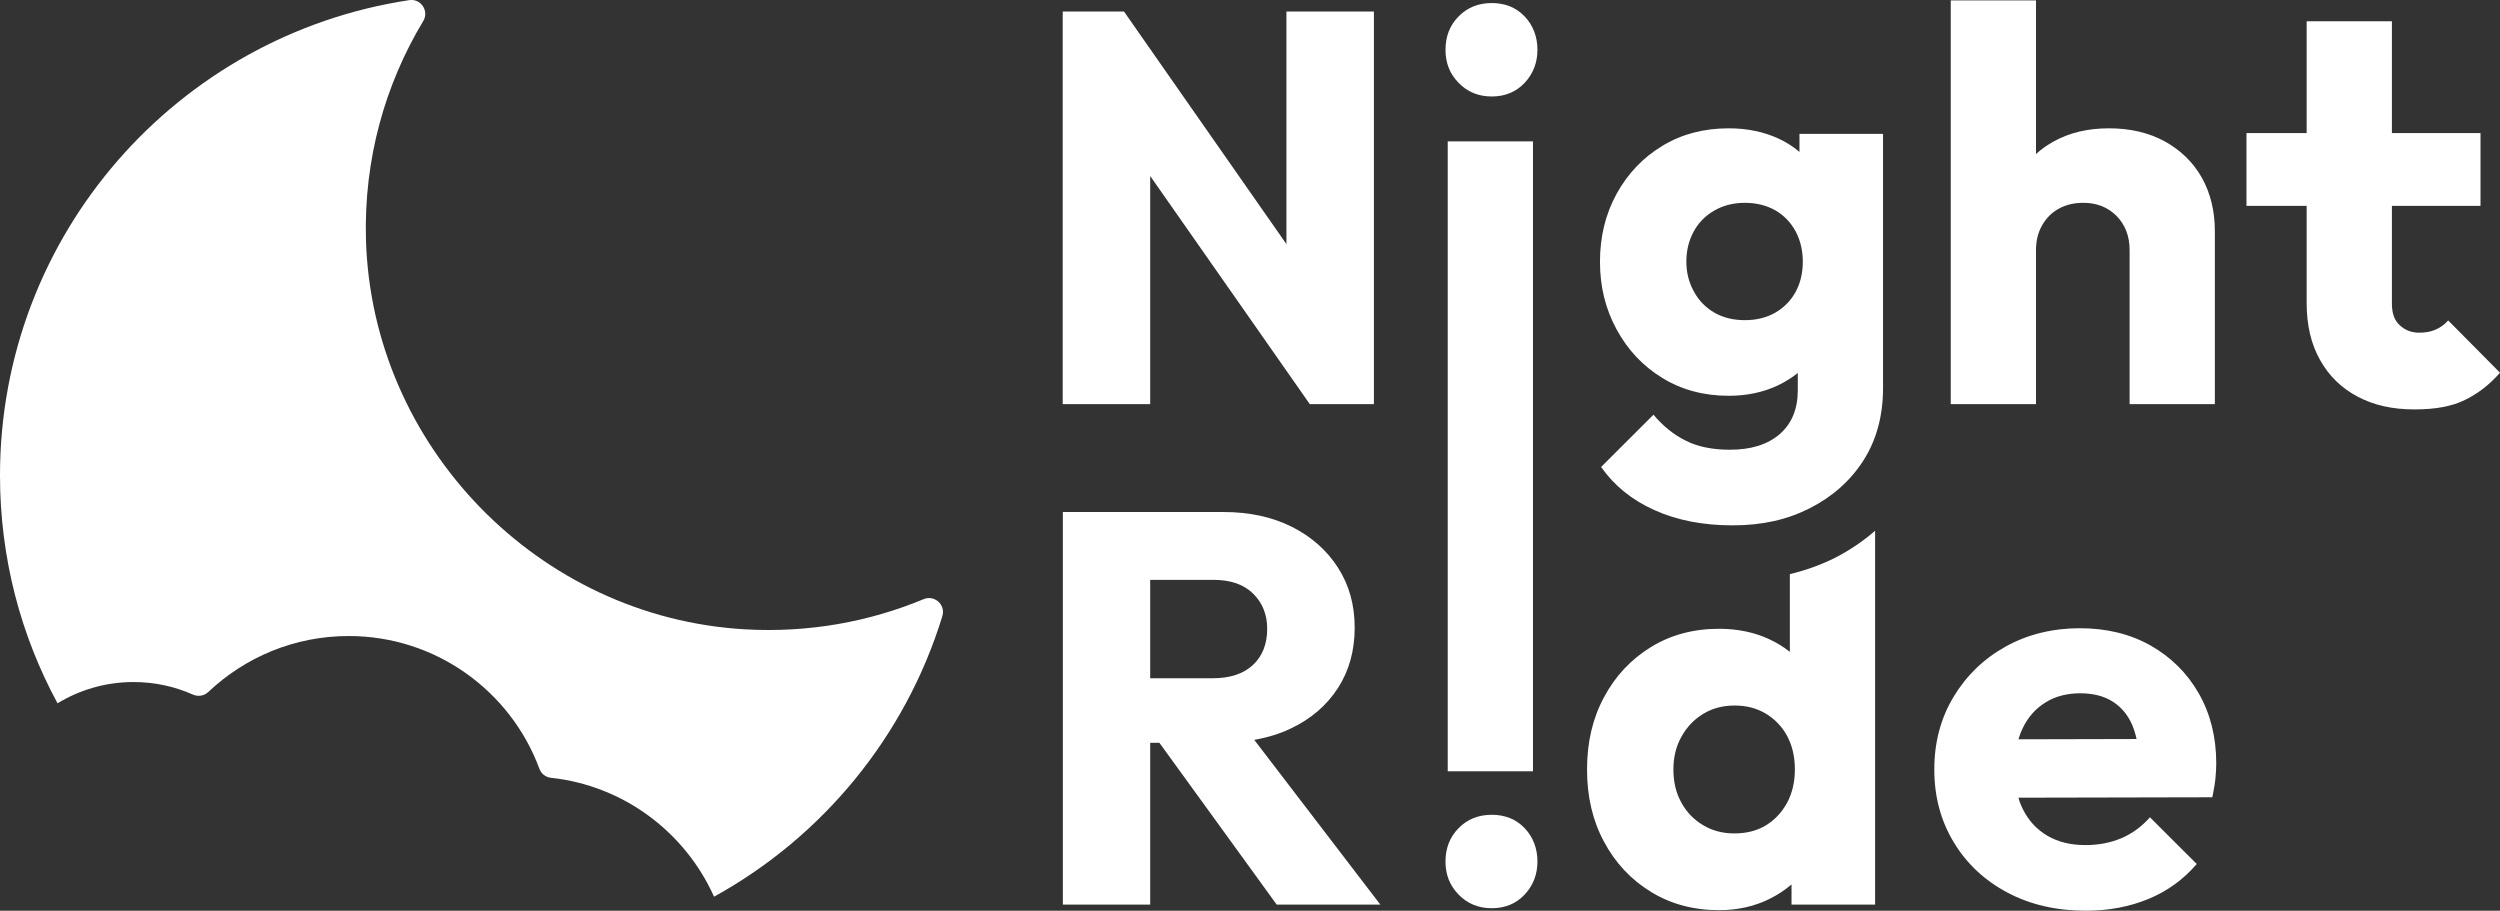
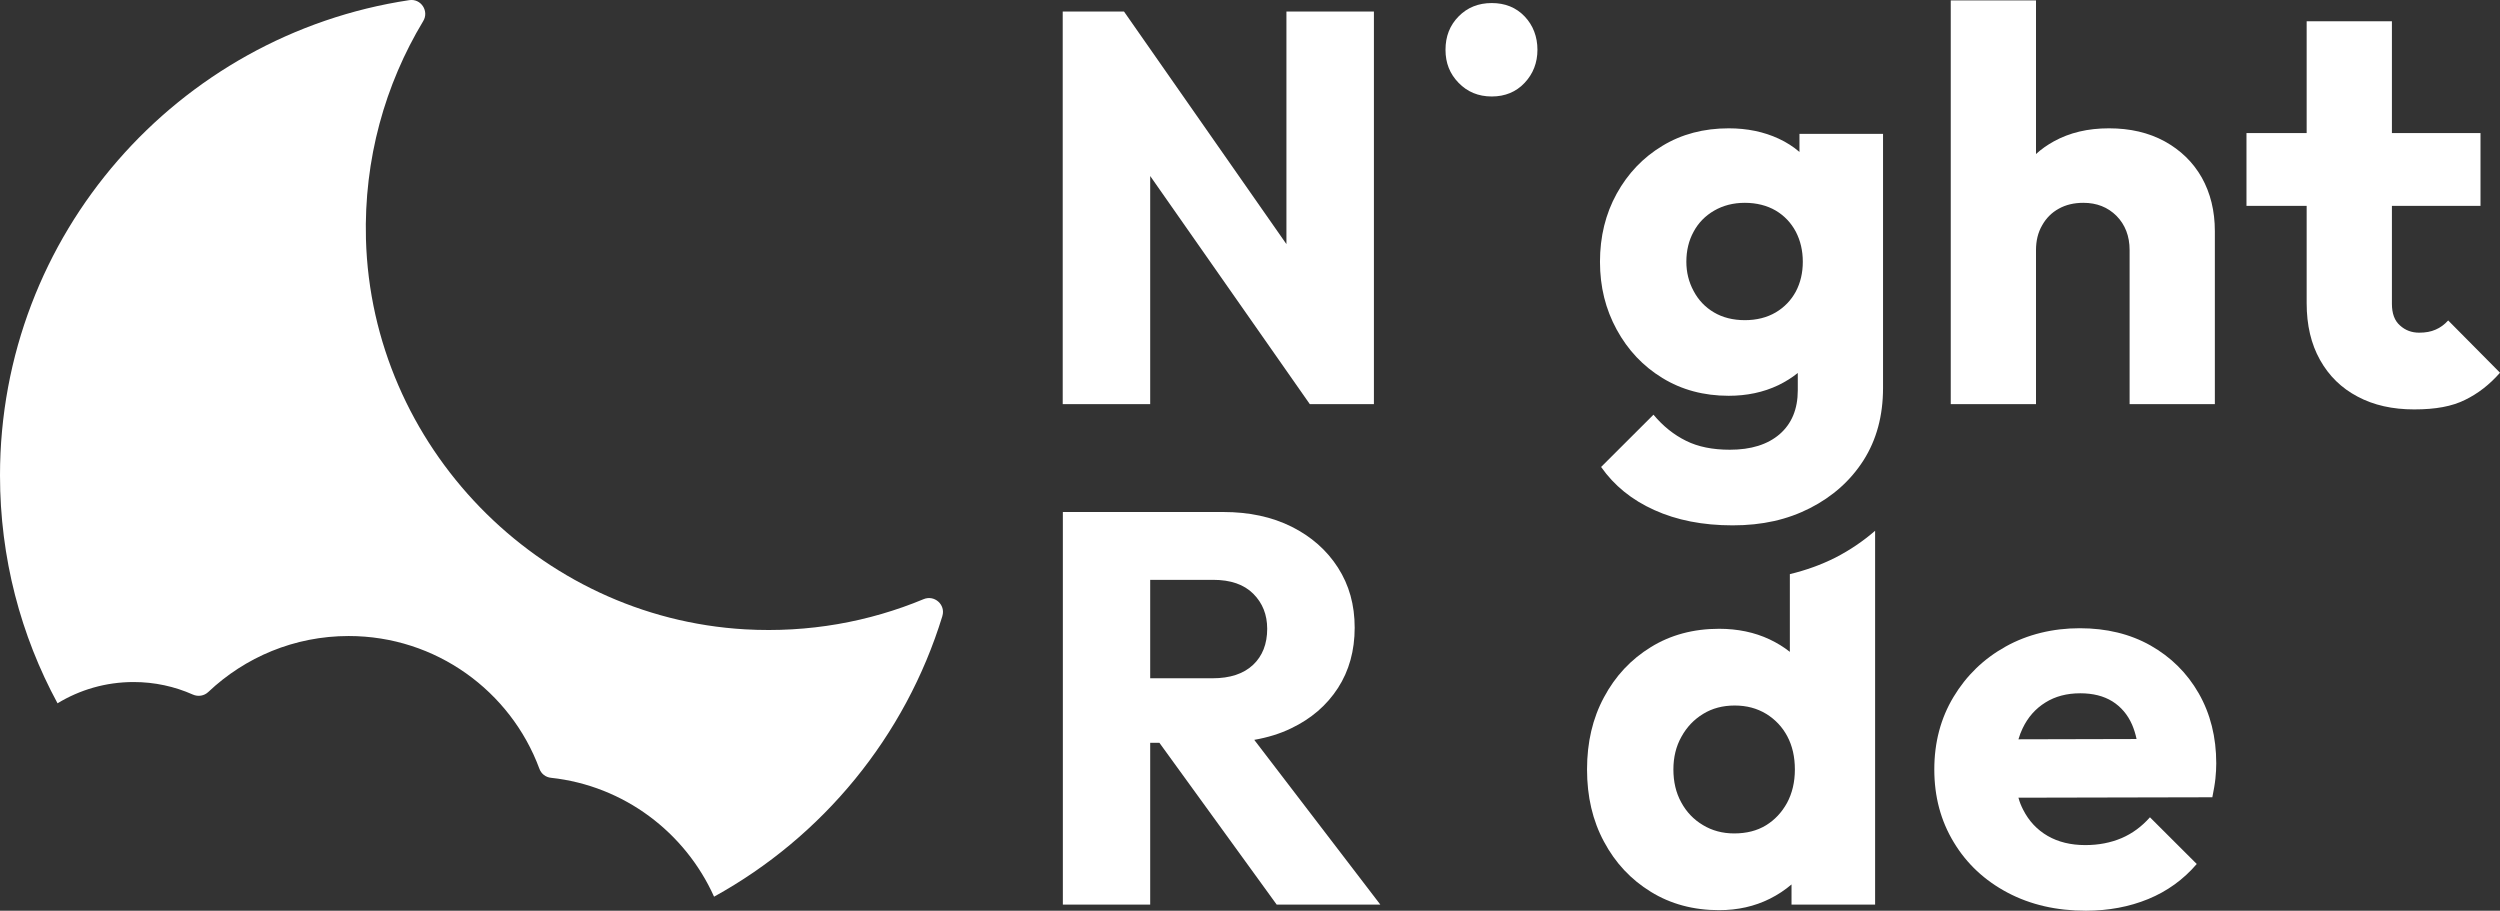
<svg xmlns="http://www.w3.org/2000/svg" width="140" height="51" viewBox="0 0 140 51" fill="none">
  <rect x="0" y="0" width="140" height="51" fill="#333333" stroke="none" />
  <g id="Ebene_1" clip-path="url(#clip0_79_753)">
    <path id="Vector" d="M52.772 34.503C50.705 41.245 46.063 46.866 39.987 50.214C38.372 46.617 34.947 44.001 30.86 43.557C30.555 43.526 30.306 43.332 30.204 43.044C28.598 38.707 24.416 35.617 19.525 35.617C16.483 35.617 13.722 36.808 11.67 38.746C11.436 38.972 11.093 39.027 10.796 38.894C9.782 38.443 8.659 38.194 7.481 38.194C5.921 38.194 4.462 38.63 3.222 39.385C1.162 35.586 0 31.241 0 26.625C0 13.133 9.946 1.962 22.919 0.008C23.574 -0.093 24.042 0.623 23.699 1.183C21.561 4.733 20.376 8.914 20.493 13.383C20.805 24.959 30.134 34.581 41.726 35.243C45.283 35.445 48.669 34.823 51.719 33.554C52.327 33.297 52.967 33.865 52.772 34.496V34.503Z" fill="white" />
-     <path id="Vector_2" d="M85.847 7.917H81.073V43.192H85.847V7.917Z" fill="white" />
    <path id="Vector_3" d="M72.305 40.786C73.428 40.249 74.302 39.494 74.926 38.528C75.55 37.563 75.862 36.434 75.862 35.15C75.862 33.865 75.55 32.76 74.926 31.787C74.302 30.813 73.436 30.05 72.336 29.498C71.229 28.945 69.957 28.672 68.498 28.672H59.52V50.657H64.411V41.596H64.926L71.494 50.657H77.298L70.238 41.432C70.987 41.3 71.681 41.09 72.305 40.786ZM67.906 37.983H64.411V32.471H67.937C68.912 32.471 69.661 32.728 70.183 33.25C70.706 33.772 70.963 34.426 70.963 35.212C70.963 36.06 70.698 36.738 70.168 37.236C69.637 37.734 68.881 37.983 67.906 37.983Z" fill="white" />
    <path id="Vector_4" d="M120.428 36.146C119.281 35.5 117.963 35.181 116.465 35.181C114.967 35.181 113.54 35.523 112.315 36.208C111.083 36.893 110.115 37.835 109.398 39.027C108.68 40.218 108.321 41.572 108.321 43.09C108.321 44.608 108.68 45.963 109.413 47.17C110.139 48.376 111.145 49.311 112.424 49.988C113.704 50.665 115.162 51 116.808 51C118.072 51 119.242 50.782 120.303 50.346C121.364 49.91 122.269 49.256 123.018 48.384L120.397 45.768C119.936 46.29 119.406 46.679 118.805 46.936C118.197 47.193 117.526 47.325 116.777 47.325C115.966 47.325 115.264 47.154 114.671 46.812C114.078 46.469 113.618 45.979 113.298 45.348C113.189 45.138 113.095 44.912 113.033 44.671L123.891 44.647C123.969 44.25 124.032 43.908 124.063 43.604C124.094 43.301 124.11 43.02 124.11 42.748C124.11 41.276 123.782 39.968 123.127 38.824C122.472 37.68 121.567 36.792 120.428 36.146ZM113.033 41.401C113.095 41.183 113.173 40.981 113.267 40.786C113.563 40.163 113.992 39.681 114.546 39.338C115.092 38.995 115.747 38.824 116.496 38.824C117.198 38.824 117.799 38.972 118.291 39.276C118.774 39.579 119.149 40.015 119.398 40.584C119.5 40.825 119.585 41.09 119.648 41.385L113.033 41.401Z" fill="white" />
    <path id="Vector_5" d="M137.098 17.945C136.888 18.178 136.653 18.349 136.396 18.458C136.139 18.575 135.827 18.63 135.476 18.63C135.054 18.63 134.695 18.497 134.399 18.225C134.095 17.96 133.947 17.555 133.947 17.01V11.53H138.908V7.45H133.947V1.191H129.173V7.45H125.803V11.53H129.173V16.979C129.173 18.209 129.422 19.268 129.921 20.155C130.421 21.051 131.123 21.736 132.028 22.211C132.933 22.694 133.986 22.927 135.195 22.927C136.404 22.927 137.309 22.756 138.034 22.398C138.76 22.047 139.415 21.541 140 20.872L137.098 17.945Z" fill="white" />
    <path id="Vector_6" d="M100.232 32.152V36.504C99.889 36.232 99.506 35.998 99.093 35.803C98.25 35.407 97.306 35.212 96.269 35.212C94.834 35.212 93.554 35.554 92.447 36.239C91.331 36.925 90.457 37.859 89.826 39.042C89.186 40.225 88.874 41.572 88.874 43.09C88.874 44.608 89.186 45.955 89.826 47.139C90.457 48.322 91.331 49.256 92.447 49.941C93.554 50.626 94.834 50.969 96.269 50.969C97.306 50.969 98.25 50.759 99.109 50.331C99.561 50.105 99.959 49.84 100.325 49.529V50.657H105.006V29.723C104.343 30.299 103.602 30.805 102.783 31.226C101.979 31.631 101.129 31.934 100.232 32.152ZM100.076 44.959C99.779 45.496 99.389 45.916 98.89 46.22C98.391 46.524 97.798 46.672 97.112 46.672C96.464 46.672 95.879 46.516 95.364 46.204C94.841 45.893 94.436 45.465 94.147 44.928C93.851 44.391 93.71 43.775 93.71 43.09C93.71 42.405 93.859 41.79 94.163 41.253C94.459 40.716 94.865 40.288 95.38 39.976C95.887 39.665 96.472 39.509 97.143 39.509C97.814 39.509 98.391 39.665 98.906 39.976C99.413 40.288 99.811 40.708 100.091 41.237C100.372 41.767 100.513 42.382 100.513 43.09C100.513 43.799 100.364 44.422 100.076 44.959Z" fill="white" />
    <path id="Vector_7" d="M83.538 0.171C82.789 0.171 82.173 0.42 81.682 0.919C81.19 1.417 80.948 2.04 80.948 2.787C80.948 3.534 81.19 4.134 81.682 4.64C82.173 5.146 82.789 5.403 83.538 5.403C84.287 5.403 84.903 5.146 85.379 4.64C85.855 4.134 86.097 3.511 86.097 2.787C86.097 2.063 85.855 1.417 85.379 0.919C84.903 0.42 84.287 0.171 83.538 0.171Z" fill="white" />
-     <path id="Vector_8" d="M83.538 45.628C82.789 45.628 82.173 45.877 81.682 46.376C81.19 46.874 80.948 47.497 80.948 48.244C80.948 48.991 81.19 49.591 81.682 50.097C82.173 50.603 82.789 50.86 83.538 50.86C84.287 50.86 84.903 50.603 85.379 50.097C85.855 49.591 86.097 48.968 86.097 48.244C86.097 47.52 85.855 46.874 85.379 46.376C84.903 45.877 84.287 45.628 83.538 45.628Z" fill="white" />
    <path id="Vector_9" d="M100.77 8.509C100.427 8.213 100.037 7.964 99.6 7.762C98.773 7.38 97.845 7.186 96.807 7.186C95.411 7.186 94.171 7.513 93.094 8.167C92.01 8.82 91.159 9.716 90.535 10.845C89.911 11.973 89.599 13.25 89.599 14.659C89.599 16.068 89.911 17.314 90.535 18.458C91.159 19.603 92.01 20.506 93.094 21.168C94.171 21.829 95.411 22.164 96.807 22.164C97.821 22.164 98.75 21.97 99.584 21.572C99.982 21.378 100.349 21.152 100.676 20.887V21.853C100.676 22.912 100.333 23.729 99.662 24.313C98.984 24.897 98.055 25.185 96.87 25.185C95.91 25.185 95.091 25.021 94.42 24.686C93.742 24.352 93.133 23.869 92.595 23.223L89.662 26.15C90.387 27.186 91.378 27.995 92.642 28.563C93.898 29.132 95.356 29.42 97.026 29.42C98.695 29.42 100.091 29.101 101.363 28.454C102.627 27.808 103.625 26.921 104.358 25.776C105.084 24.632 105.45 23.285 105.45 21.728V7.497H100.77V8.509ZM100.567 16.325C100.302 16.816 99.928 17.205 99.444 17.493C98.953 17.781 98.375 17.929 97.712 17.929C97.049 17.929 96.464 17.781 95.98 17.493C95.489 17.205 95.107 16.8 94.841 16.294C94.568 15.788 94.436 15.243 94.436 14.659C94.436 14.037 94.568 13.476 94.841 12.978C95.107 12.479 95.497 12.082 95.996 11.794C96.495 11.506 97.065 11.358 97.712 11.358C98.36 11.358 98.953 11.506 99.444 11.794C99.928 12.082 100.302 12.479 100.567 12.978C100.825 13.476 100.957 14.037 100.957 14.659C100.957 15.282 100.825 15.835 100.567 16.325Z" fill="white" />
    <path id="Vector_10" d="M114.016 14.005C114.016 13.484 114.125 13.024 114.359 12.62C114.585 12.215 114.897 11.903 115.295 11.685C115.685 11.467 116.145 11.358 116.668 11.358C117.417 11.358 118.033 11.6 118.525 12.09C119.008 12.581 119.258 13.219 119.258 14.005V22.631H124.032V12.947C124.032 11.802 123.782 10.806 123.299 9.942C122.807 9.077 122.113 8.408 121.224 7.917C120.326 7.427 119.289 7.186 118.103 7.186C116.918 7.186 115.903 7.427 115.014 7.917C114.648 8.12 114.312 8.353 114.016 8.626V0.023H109.242V22.631H114.016V14.005Z" fill="white" />
    <path id="Vector_11" d="M76.939 0.646V22.631H73.35V22.623H73.343L64.411 9.856V22.631H59.512V0.646H62.944L72.04 13.671V0.646H76.939Z" fill="white" />
  </g>
  <defs>
    <clipPath id="clip0_79_753">
      <rect width="140" height="51" fill="white" />
    </clipPath>
  </defs>
</svg>